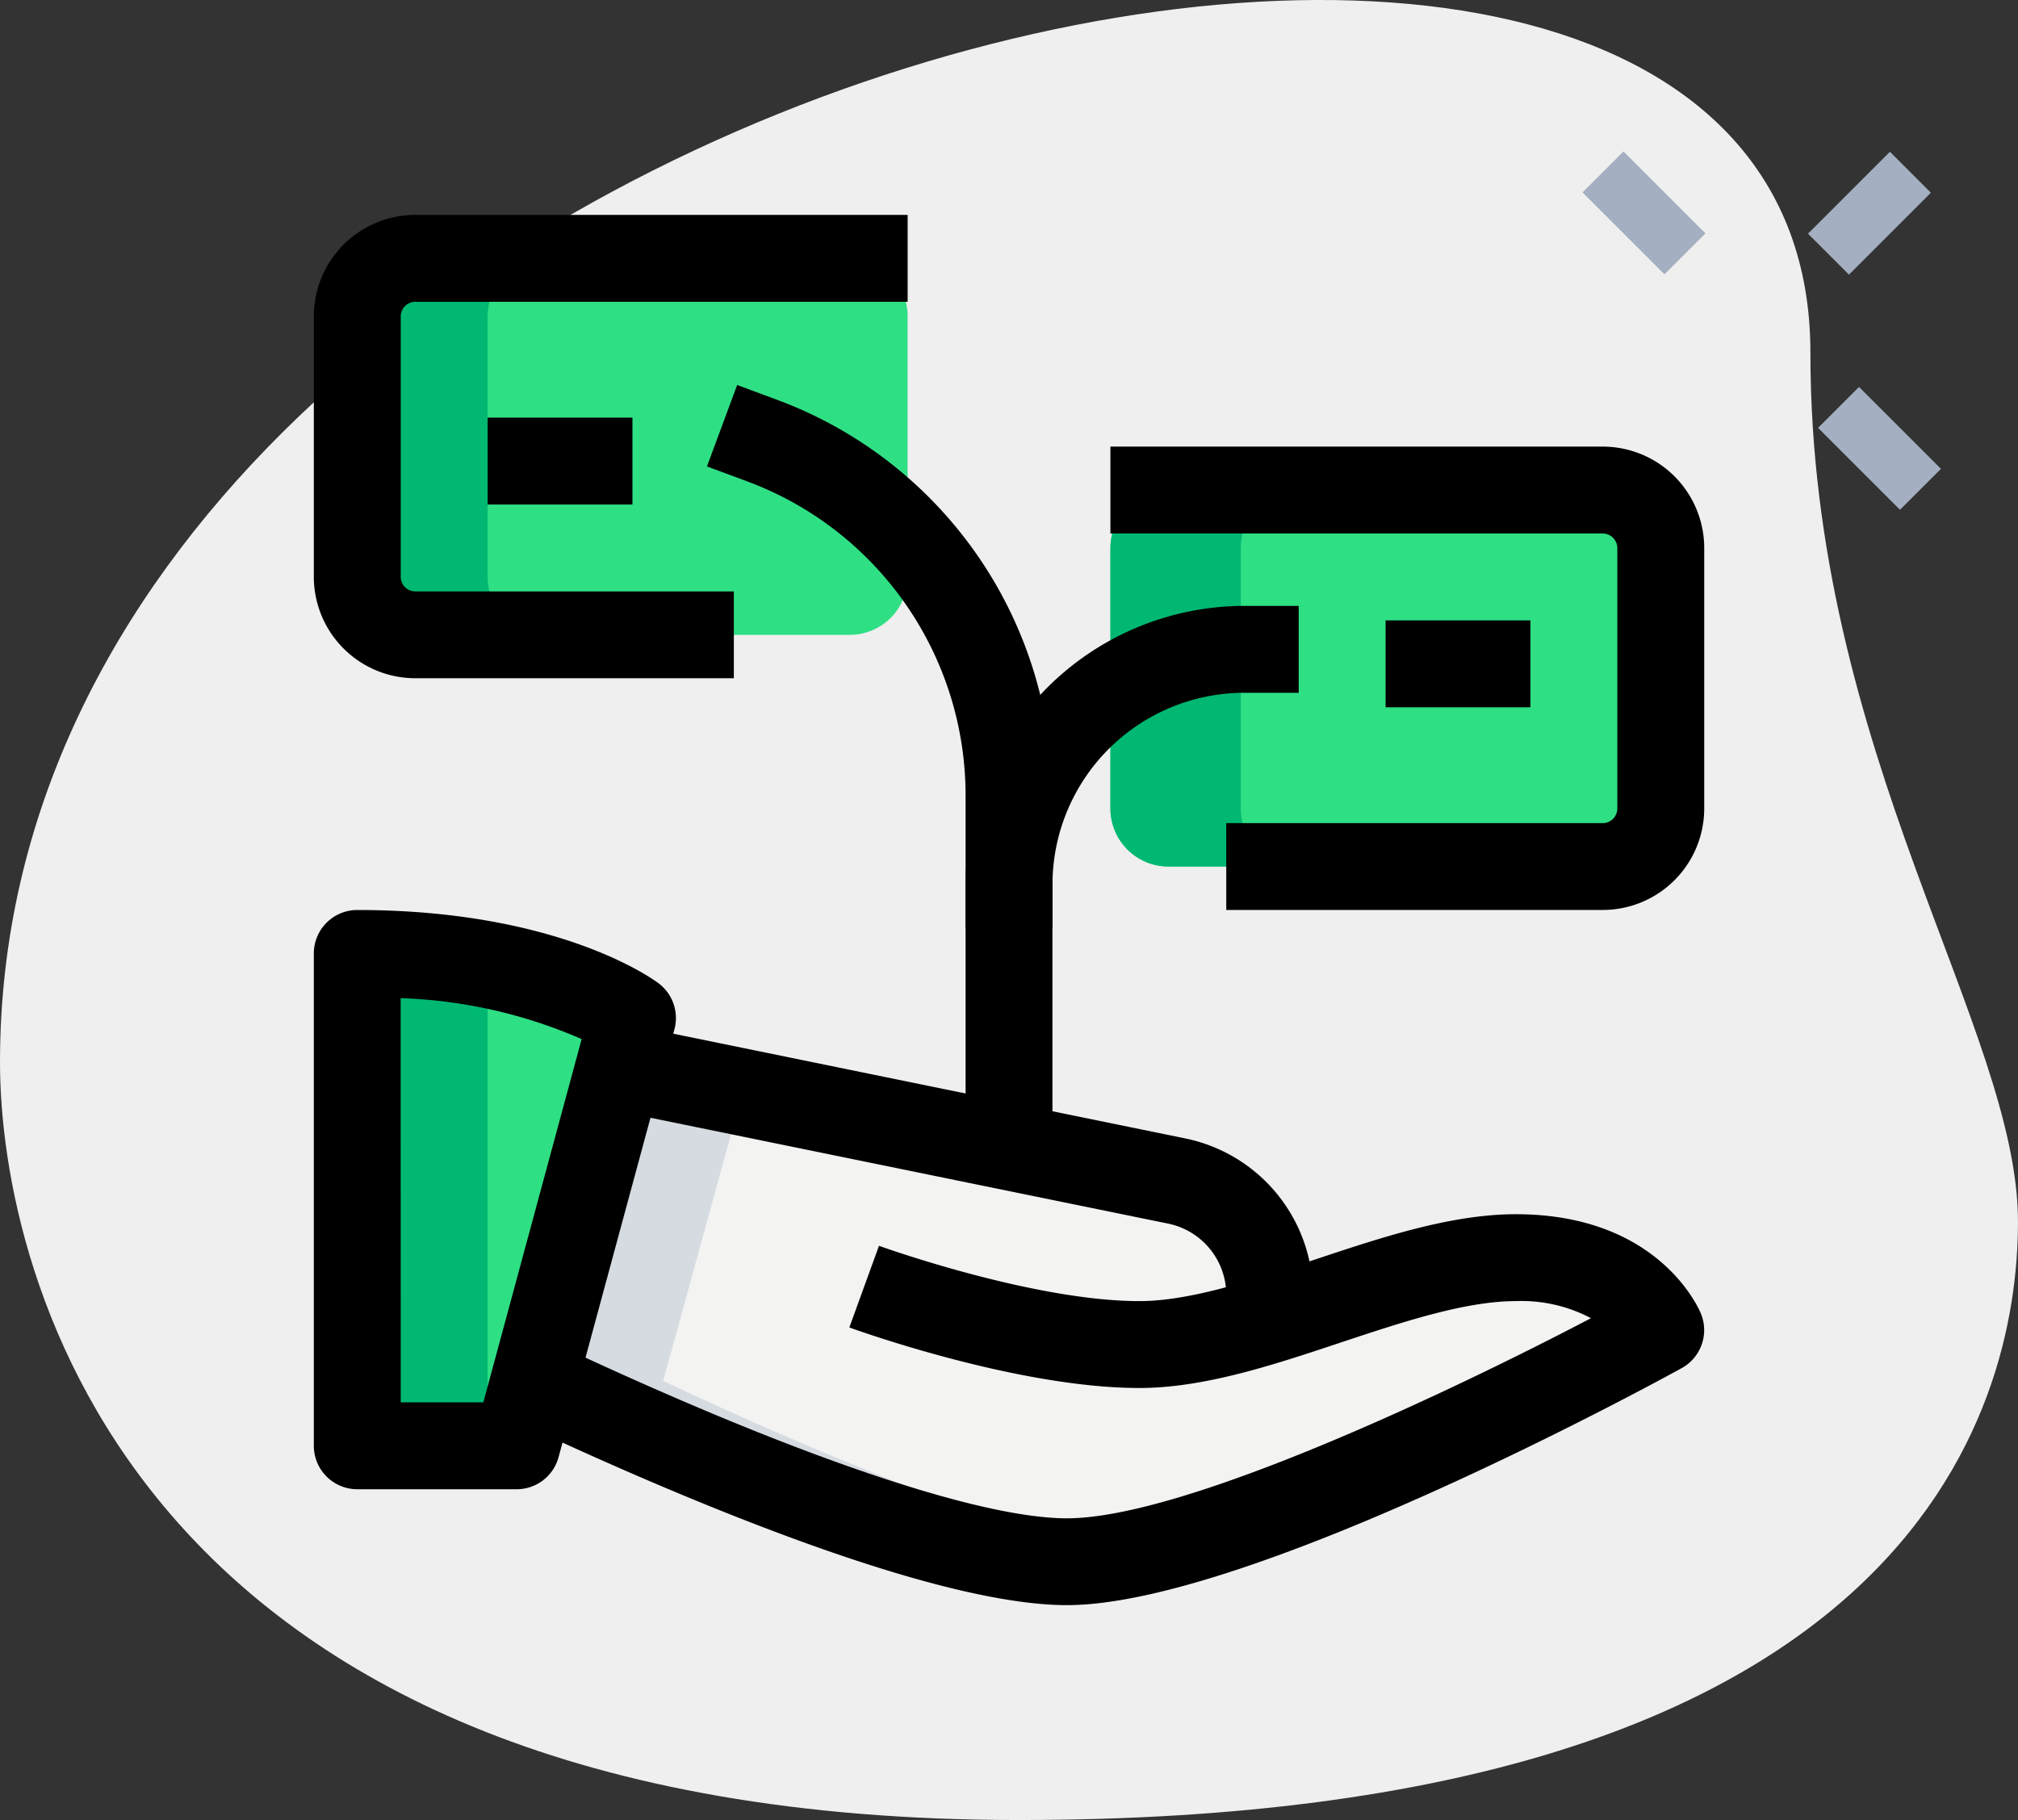
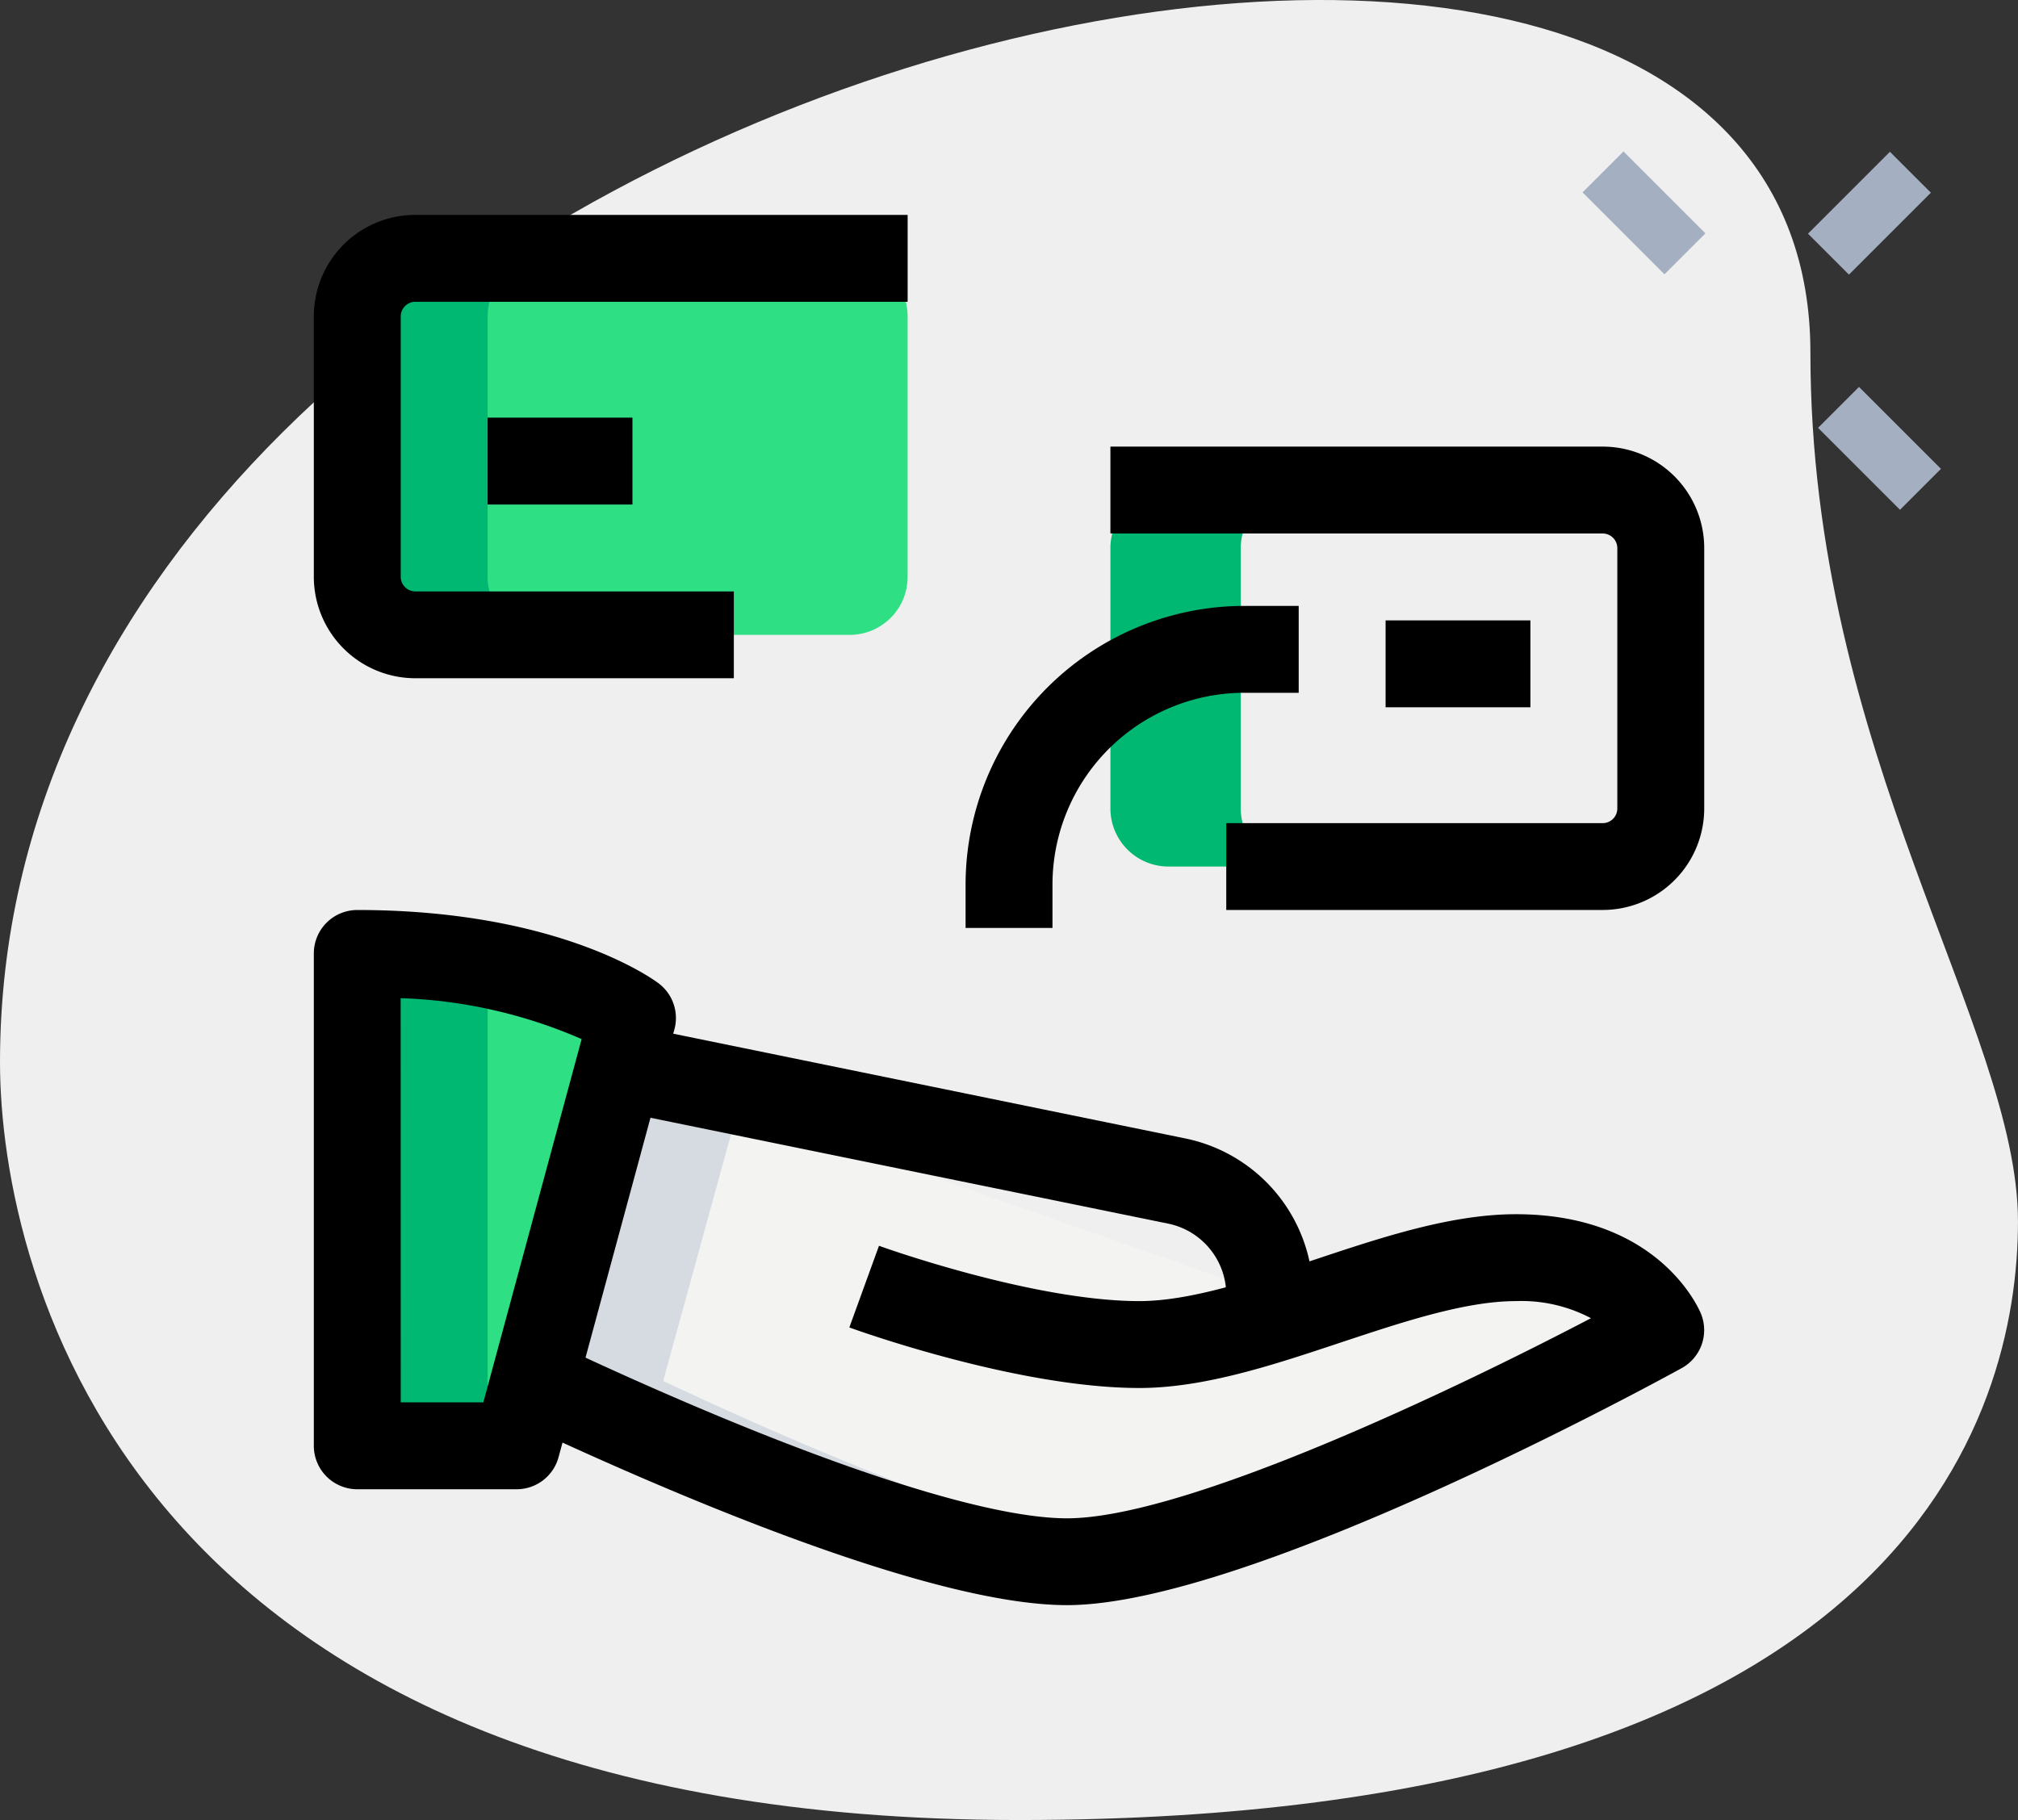
<svg xmlns="http://www.w3.org/2000/svg" id="_053-money_growth" data-name="053-money growth" width="86.224" height="77.775" viewBox="0 0 86.224 77.775">
  <rect x="0" y="0" width="86.224" height="77.775" fill="#333333" stroke="none" />
  <path id="Path_559" data-name="Path 559" d="M77.937,17.357c0,17.122,8.869,28.88,8.869,37.13s-4.743,25.578-42.7,25.578S.583,56.755.583,47.68c0-42.494,77.354-60.646,77.354-30.323Z" transform="translate(-0.583 -2.29)" fill="#efefef" />
  <g id="Group_515" data-name="Group 515" transform="translate(67.618 6.472)">
    <path id="Path_560" data-name="Path 560" d="M0,0H2.475V4.951H0Z" transform="translate(0 1.75) rotate(-45)" fill="#a4afc1" />
    <path id="Path_561" data-name="Path 561" d="M0,0H2.475V4.951H0Z" transform="translate(10.063 11.812) rotate(-45)" fill="#a4afc1" />
    <path id="Path_562" data-name="Path 562" d="M0,0H4.951V2.475H0Z" transform="translate(9.633 3.514) rotate(-45)" fill="#a4afc1" />
  </g>
  <path id="Path_563" data-name="Path 563" d="M6.75,18.75V39.79h6.807l4.951-18.283S14.9,18.75,6.75,18.75Z" transform="translate(8.515 21.994)" fill="#2fdf84" />
-   <path id="Path_564" data-name="Path 564" d="M51.787,28.854c-3.213,0-6.943,1.555-10.52,2.651V30.438a4.955,4.955,0,0,0-3.961-4.852L13.468,20.71,9.78,34.126c4.728,2.228,16.907,7.723,22.823,7.723,7.426,0,25.372-9.9,25.372-9.9S56.737,28.854,51.787,28.854Z" transform="translate(12.986 24.886)" fill="#f3f3f1" />
+   <path id="Path_564" data-name="Path 564" d="M51.787,28.854c-3.213,0-6.943,1.555-10.52,2.651V30.438L13.468,20.71,9.78,34.126c4.728,2.228,16.907,7.723,22.823,7.723,7.426,0,25.372-9.9,25.372-9.9S56.737,28.854,51.787,28.854Z" transform="translate(12.986 24.886)" fill="#f3f3f1" />
  <path id="Path_565" data-name="Path 565" d="M27.79,6.75H9.225A2.483,2.483,0,0,0,6.75,9.225V20.364A2.483,2.483,0,0,0,9.225,22.84H27.79a2.476,2.476,0,0,0,2.475-2.475V9.225A2.476,2.476,0,0,0,27.79,6.75Z" transform="translate(8.515 4.29)" fill="#2fdf84" />
-   <path id="Path_566" data-name="Path 566" d="M40.79,10.75H22.225a2.483,2.483,0,0,0-2.475,2.475V24.364a2.483,2.483,0,0,0,2.475,2.475H40.79a2.476,2.476,0,0,0,2.475-2.475V13.225A2.476,2.476,0,0,0,40.79,10.75Z" transform="translate(27.695 10.191)" fill="#2fdf84" />
  <path id="Path_567" data-name="Path 567" d="M6.75,18.75V39.79h5.57V19.245A30.089,30.089,0,0,0,6.75,18.75Z" transform="translate(8.515 21.994)" fill="#00b871" />
  <path id="Path_568" data-name="Path 568" d="M15.35,34.126l3.391-12.337L13.468,20.71,9.78,34.126c4.728,2.228,16.907,7.723,22.823,7.723a14.1,14.1,0,0,0,2.666-.324C28.9,40.33,19.4,36.035,15.35,34.126Z" transform="translate(12.986 24.886)" fill="#d5dbe1" />
  <path id="Path_569" data-name="Path 569" d="M12.32,20.364V9.225A2.483,2.483,0,0,1,14.795,6.75H9.225A2.483,2.483,0,0,0,6.75,9.225V20.364A2.483,2.483,0,0,0,9.225,22.84h5.57A2.483,2.483,0,0,1,12.32,20.364Z" transform="translate(8.515 4.29)" fill="#00b871" />
  <path id="Path_570" data-name="Path 570" d="M25.32,24.364V13.225a2.483,2.483,0,0,1,2.475-2.475h-5.57a2.483,2.483,0,0,0-2.475,2.475V24.364a2.483,2.483,0,0,0,2.475,2.475h5.57A2.483,2.483,0,0,1,25.32,24.364Z" transform="translate(27.695 10.191)" fill="#00b871" />
  <path id="Path_571" data-name="Path 571" d="M40.79,29.8H24.7V26.09H40.79a.626.626,0,0,0,.619-.619V14.332a.626.626,0,0,0-.619-.619H19.75V10H40.79a4.337,4.337,0,0,1,4.332,4.332V25.471A4.337,4.337,0,0,1,40.79,29.8Z" transform="translate(27.695 9.085)" />
  <path id="Path_572" data-name="Path 572" d="M24.5,13h6.188v3.713H24.5Z" transform="translate(34.703 13.511)" />
  <path id="Path_573" data-name="Path 573" d="M23.946,25.8H10.332A4.337,4.337,0,0,1,6,21.471V10.332A4.337,4.337,0,0,1,10.332,6h21.04V9.713H10.332a.626.626,0,0,0-.619.619V21.471a.626.626,0,0,0,.619.619H23.946Z" transform="translate(7.409 3.183)" />
  <path id="Path_574" data-name="Path 574" d="M20.963,26.513H17.25V24.656A11.919,11.919,0,0,1,29.156,12.75h2.327v3.713H29.156a8.2,8.2,0,0,0-8.193,8.193Z" transform="translate(24.007 13.142)" />
-   <path id="Path_575" data-name="Path 575" d="M27.549,42.512H23.836V26.422a14.318,14.318,0,0,0-9.31-13.359l-1.74-.646,1.29-3.48,1.74.646a18.039,18.039,0,0,1,11.731,16.84v16.09Z" transform="translate(17.421 7.515)" />
  <path id="Path_576" data-name="Path 576" d="M14.664,42.753H7.857A1.857,1.857,0,0,1,6,40.9V19.857A1.857,1.857,0,0,1,7.857,18c8.679,0,12.718,3.012,12.884,3.141a1.856,1.856,0,0,1,.666,1.96L16.456,41.385A1.855,1.855,0,0,1,14.664,42.753ZM9.713,39.04h3.53l4.2-15.523a21.03,21.03,0,0,0-7.733-1.75Z" transform="translate(7.409 20.887)" />
  <path id="Path_577" data-name="Path 577" d="M33.073,39.957c-5.953,0-17.35-4.951-23.612-7.9L11.043,28.7c10.179,4.8,18.209,7.547,22.031,7.547,5.02,0,16.416-5.423,22.389-8.552a6.355,6.355,0,0,0-3.206-.73c-2.173,0-4.862.9-7.458,1.76-2.879.96-5.854,1.953-8.632,1.953-5.216,0-12.1-2.48-12.392-2.587l1.267-3.49c.064.025,6.565,2.364,11.124,2.364,2.173,0,4.862-.9,7.458-1.76,2.879-.96,5.854-1.953,8.632-1.953,6.136,0,7.842,4.087,7.911,4.263a1.856,1.856,0,0,1-.827,2.314C58.594,30.239,40.888,39.957,33.073,39.957Z" transform="translate(12.515 28.635)" />
  <path id="Path_578" data-name="Path 578" d="M41.147,32.636H37.434V31.522a3.107,3.107,0,0,0-2.475-3.032l-23.84-4.876.745-3.639L35.7,24.851a6.831,6.831,0,0,1,5.443,6.671Z" transform="translate(14.961 23.801)" />
  <path id="Path_579" data-name="Path 579" d="M9,9.5h6.188v3.713H9Z" transform="translate(11.835 8.347)" />
</svg>